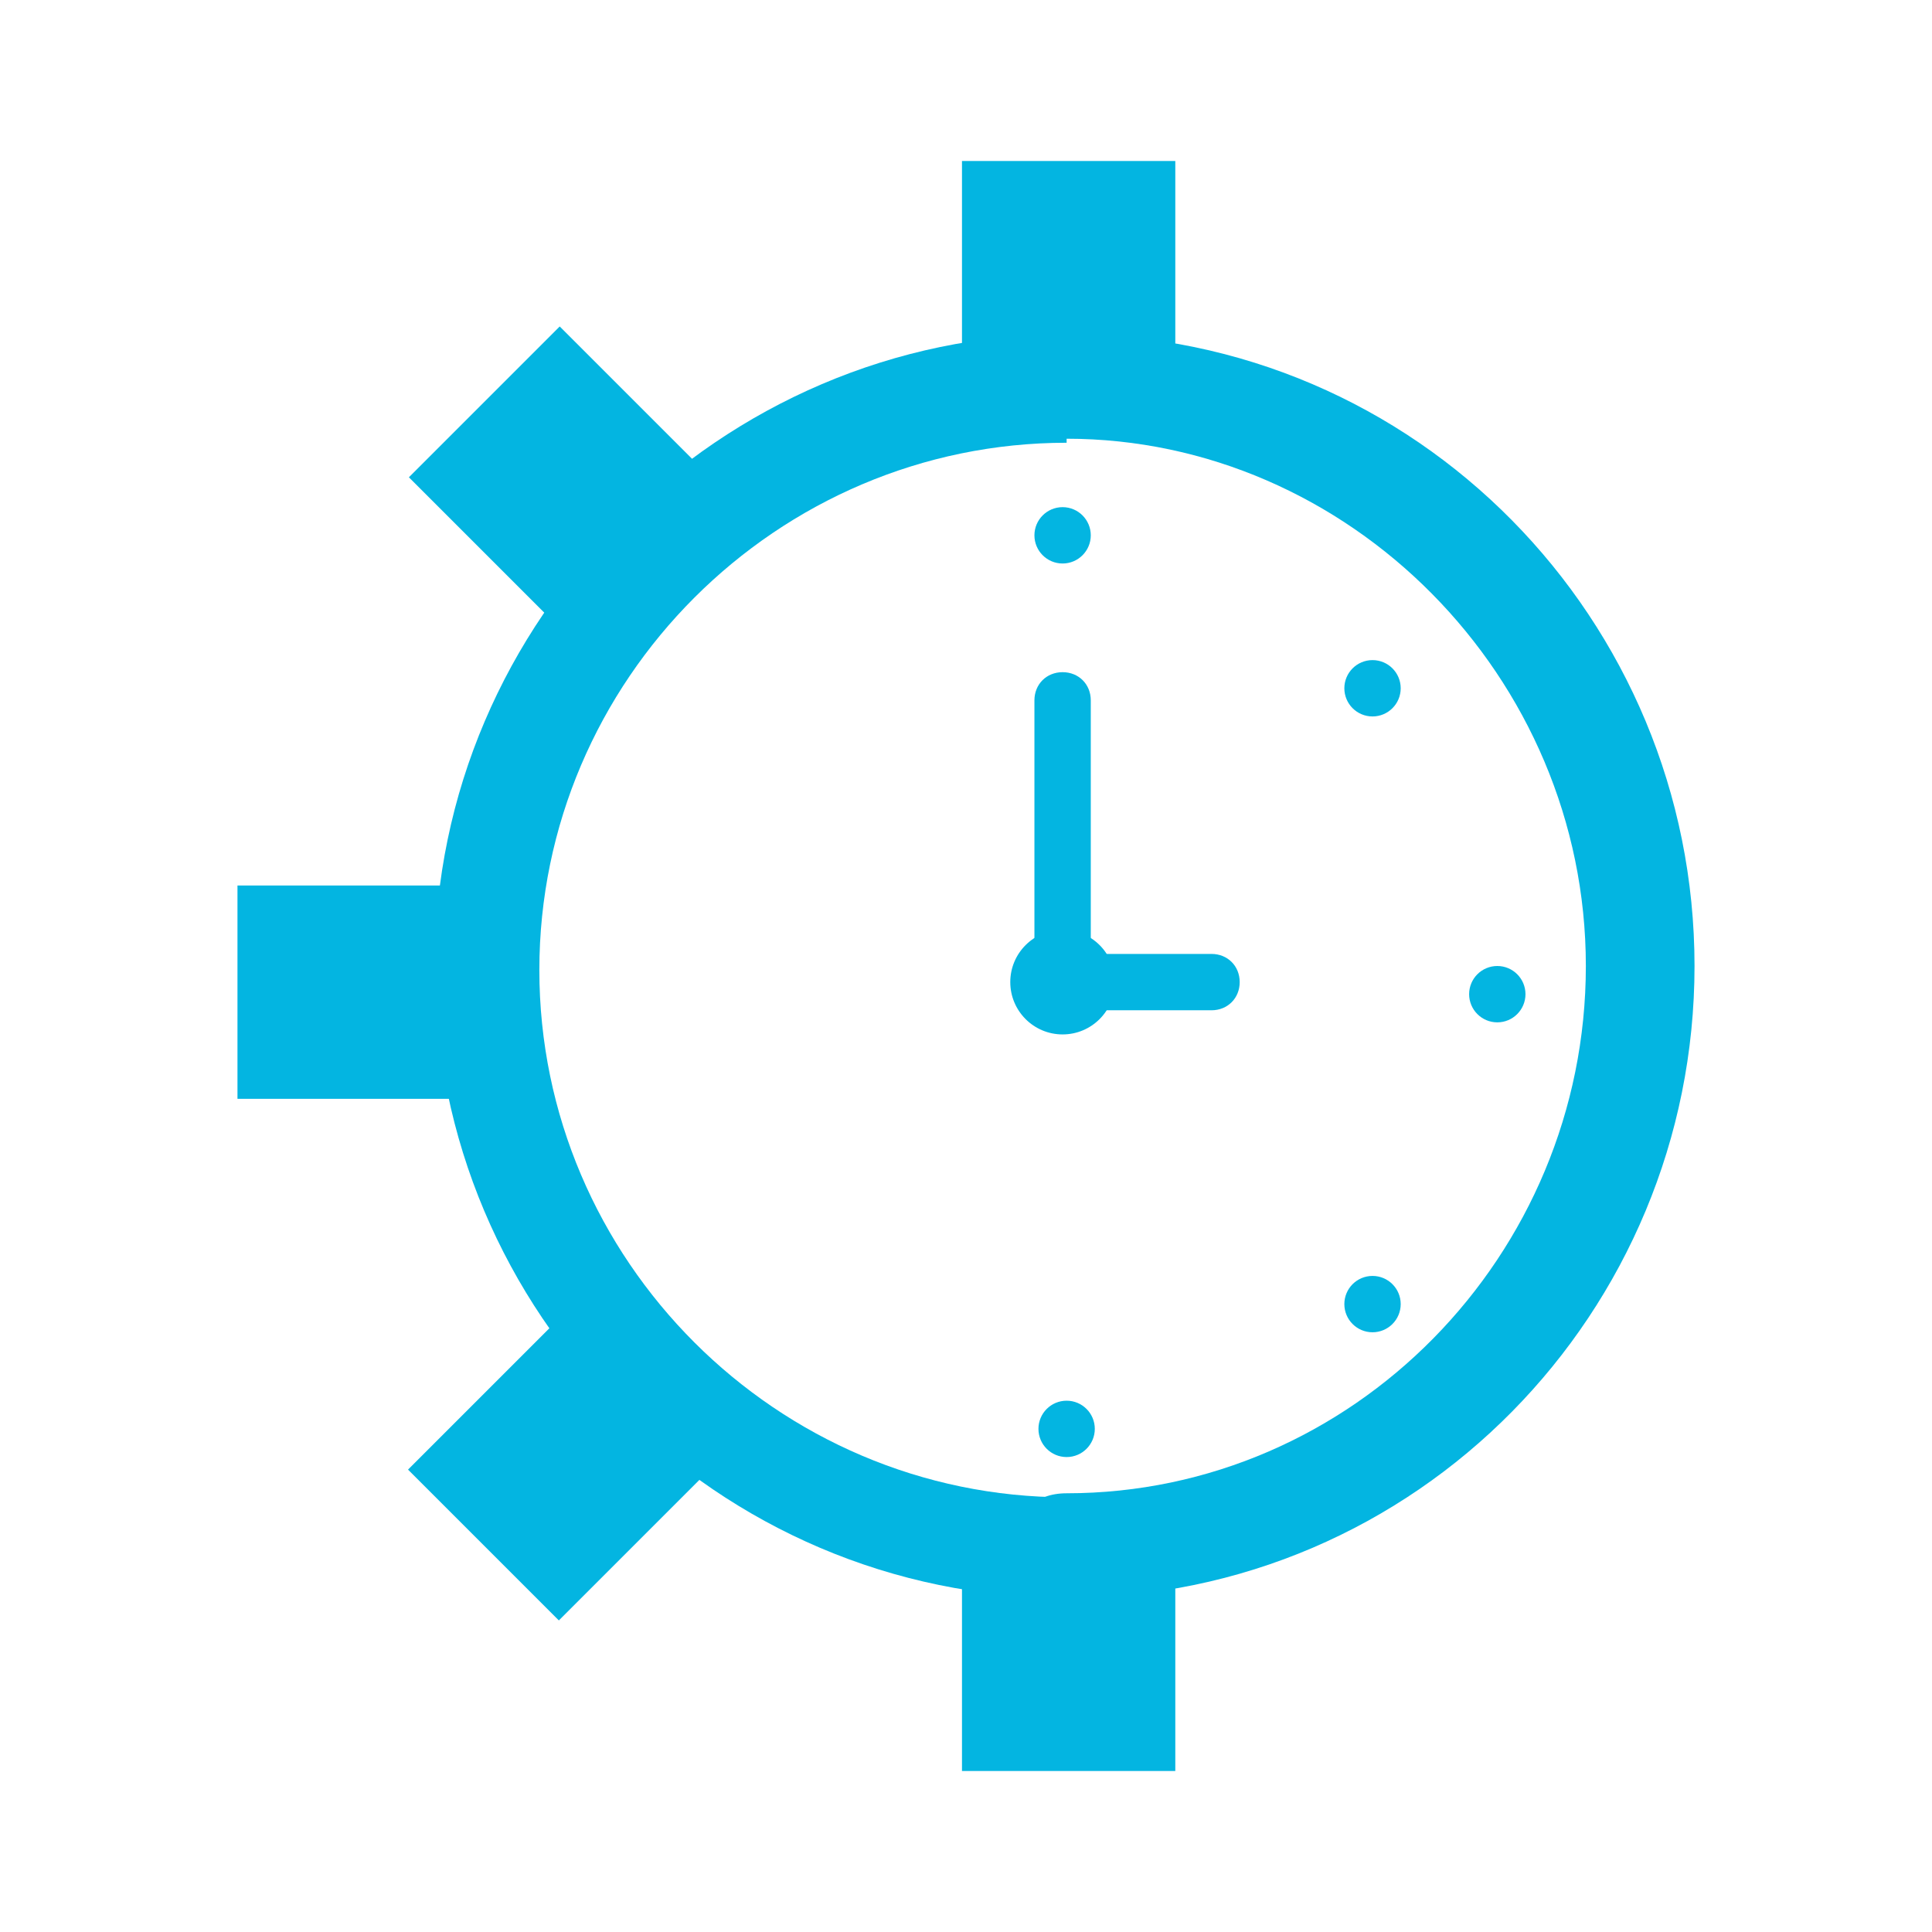
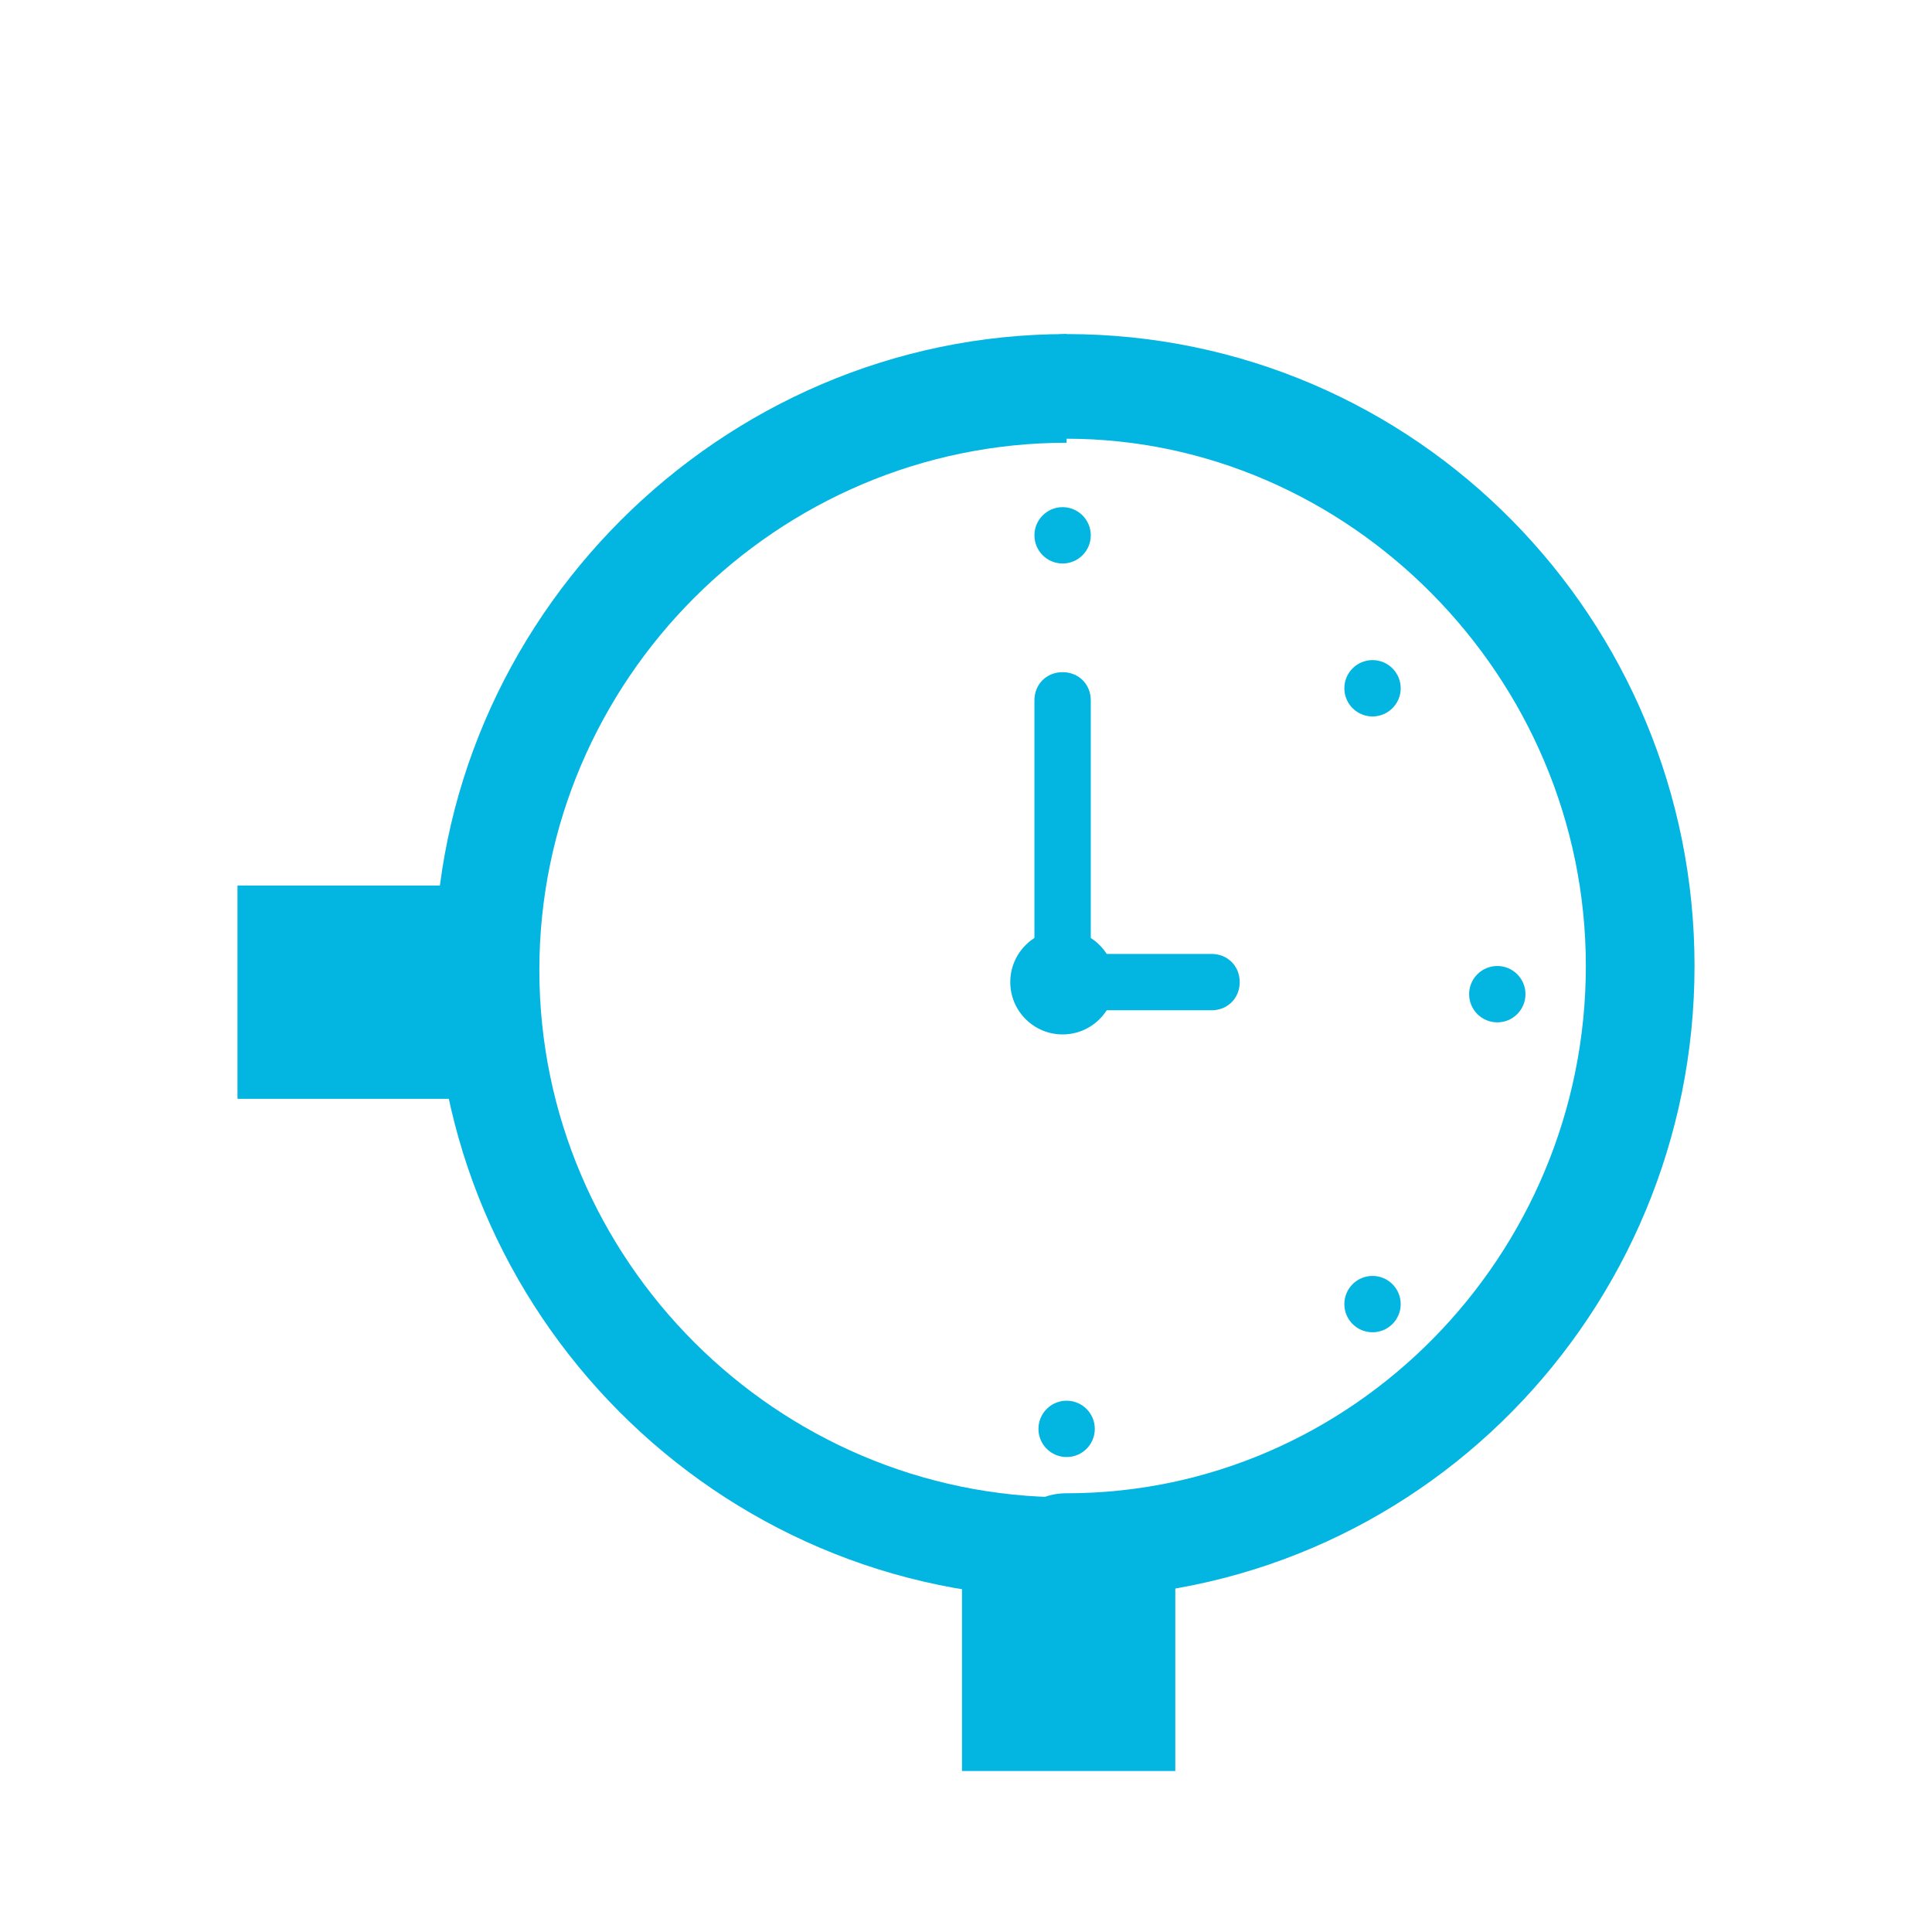
<svg xmlns="http://www.w3.org/2000/svg" version="1.1" id="Layer_1" x="0px" y="0px" viewBox="0 0 48 48" style="enable-background:new 0 0 48 48;" xml:space="preserve">
  <style type="text/css">
	.st0{fill:#03B5E1;}
</style>
  <g>
    <g>
      <path class="st0" d="M26.5,39.7c-0.8,0-1.3-0.5-1.3-1.3c0-0.8,0.5-1.3,1.3-1.3c7.1,0,12.9-5.9,12.9-13.1s-5.9-13.1-12.9-13.1    c-0.8,0-1.3-0.5-1.3-1.3c0-0.8,0.5-1.3,1.3-1.3c8.7,0,15.6,7.1,15.6,15.7S35.2,39.7,26.5,39.7z" />
    </g>
    <g>
      <ellipse class="st0" cx="26.4" cy="24.4" rx="1.3" ry="1.3" />
    </g>
    <g>
      <ellipse class="st0" cx="37.2" cy="24.7" rx="0.7" ry="0.7" />
    </g>
    <g>
      <ellipse class="st0" cx="26.5" cy="35.5" rx="0.7" ry="0.7" />
    </g>
    <g>
      <ellipse class="st0" cx="34.1" cy="17.1" rx="0.7" ry="0.7" />
    </g>
    <g>
      <ellipse class="st0" cx="34.1" cy="32.4" rx="0.7" ry="0.7" />
    </g>
    <g>
      <ellipse class="st0" cx="26.4" cy="13.3" rx="0.7" ry="0.7" />
    </g>
    <g>
      <path class="st0" d="M26.4,25.3c-0.4,0-0.7-0.3-0.7-0.7v-7.2c0-0.4,0.3-0.7,0.7-0.7c0.4,0,0.7,0.3,0.7,0.7v7.2    C27.1,25.1,26.8,25.3,26.4,25.3z" />
    </g>
    <g>
      <path class="st0" d="M30.1,25.1h-3.6c-0.4,0-0.7-0.3-0.7-0.7c0-0.4,0.3-0.7,0.7-0.7h3.6c0.4,0,0.7,0.3,0.7,0.7    C30.8,24.8,30.5,25.1,30.1,25.1z" />
    </g>
    <g>
      <path class="st0" d="M26.5,39.7c-8.7,0-15.7-7.1-15.7-15.7S17.9,8.3,26.5,8.3v2.7c-7.2,0-13.1,5.9-13.1,13.1s5.9,13.1,13.1,13.1    C26.5,37.1,26.5,39.7,26.5,39.7z" />
    </g>
    <g>
      <rect x="5.9" y="22" class="st0" width="6.5" height="5.3" />
    </g>
    <g>
-       <rect x="11.7" y="9" transform="matrix(0.707 -0.707 0.707 0.707 -4.476 13.767)" class="st0" width="5.3" height="6.5" />
-     </g>
+       </g>
    <g>
-       <rect x="11.1" y="33.4" transform="matrix(0.707 -0.707 0.707 0.707 -21.324 20.746)" class="st0" width="6.5" height="5.3" />
-     </g>
+       </g>
    <g>
-       <rect x="23.9" y="4" class="st0" width="5.3" height="6.5" />
-     </g>
+       </g>
    <g>
      <rect x="23.9" y="37.5" class="st0" width="5.3" height="6.5" />
    </g>
  </g>
</svg>